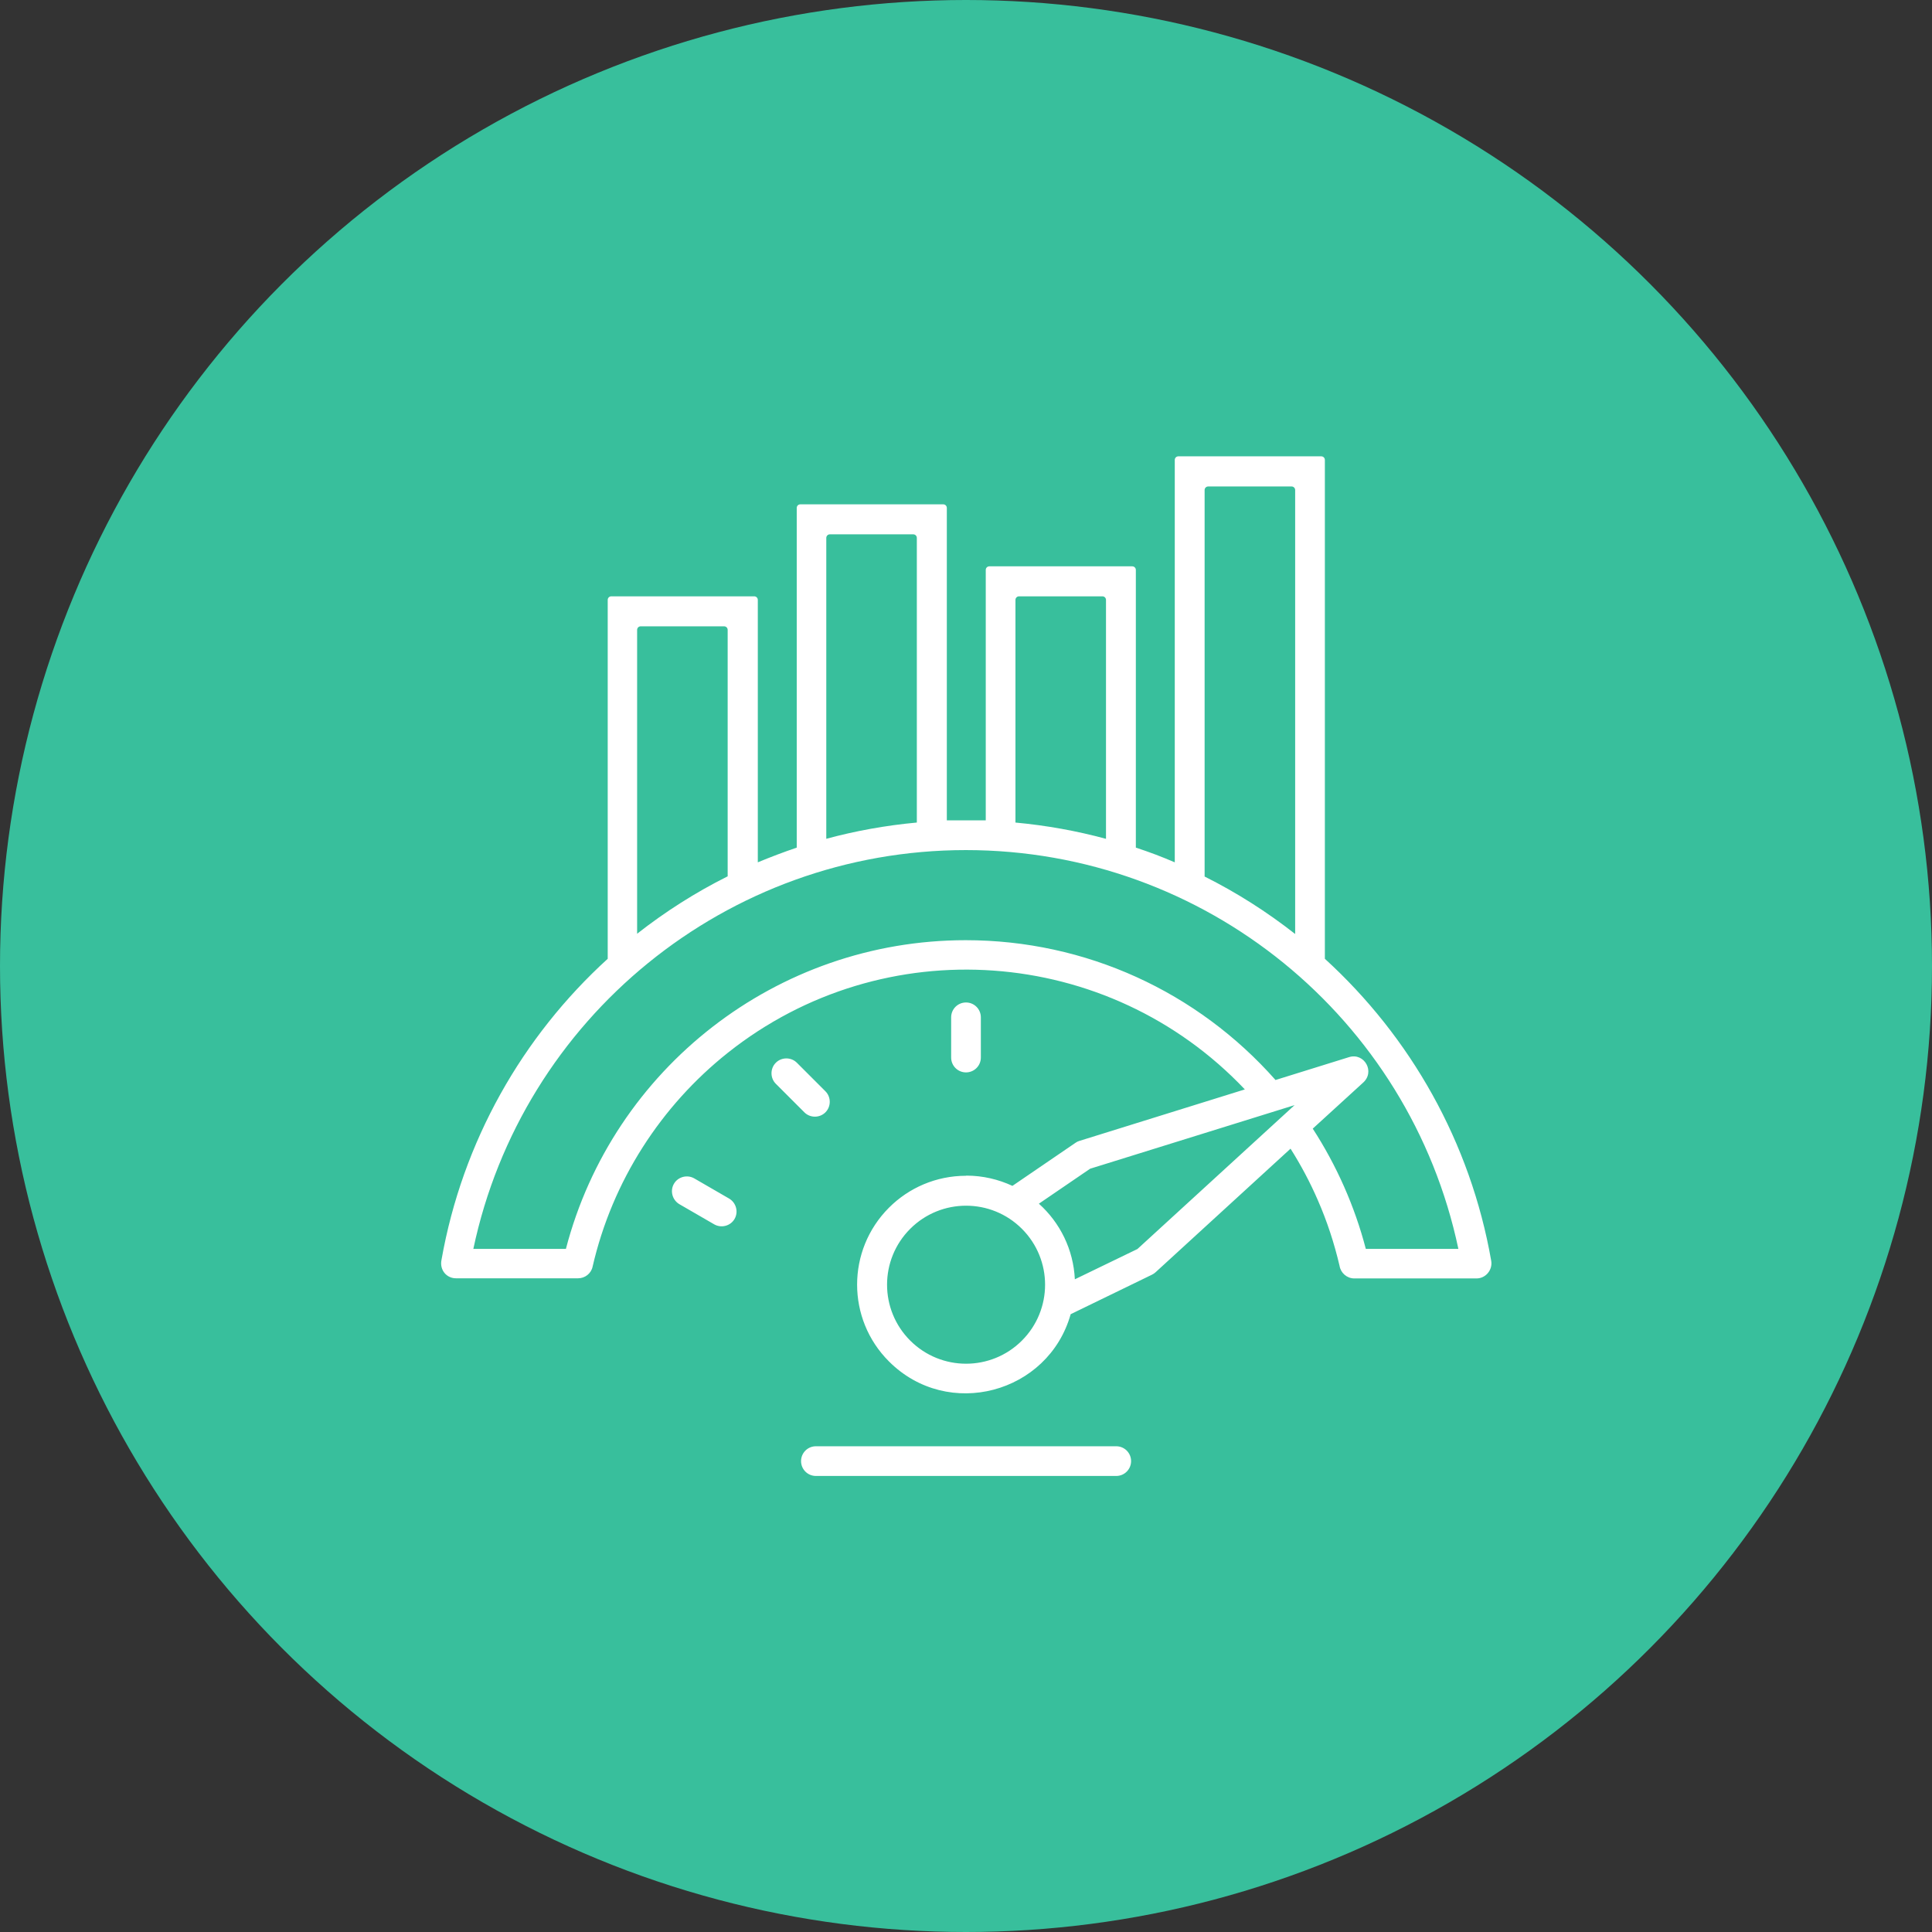
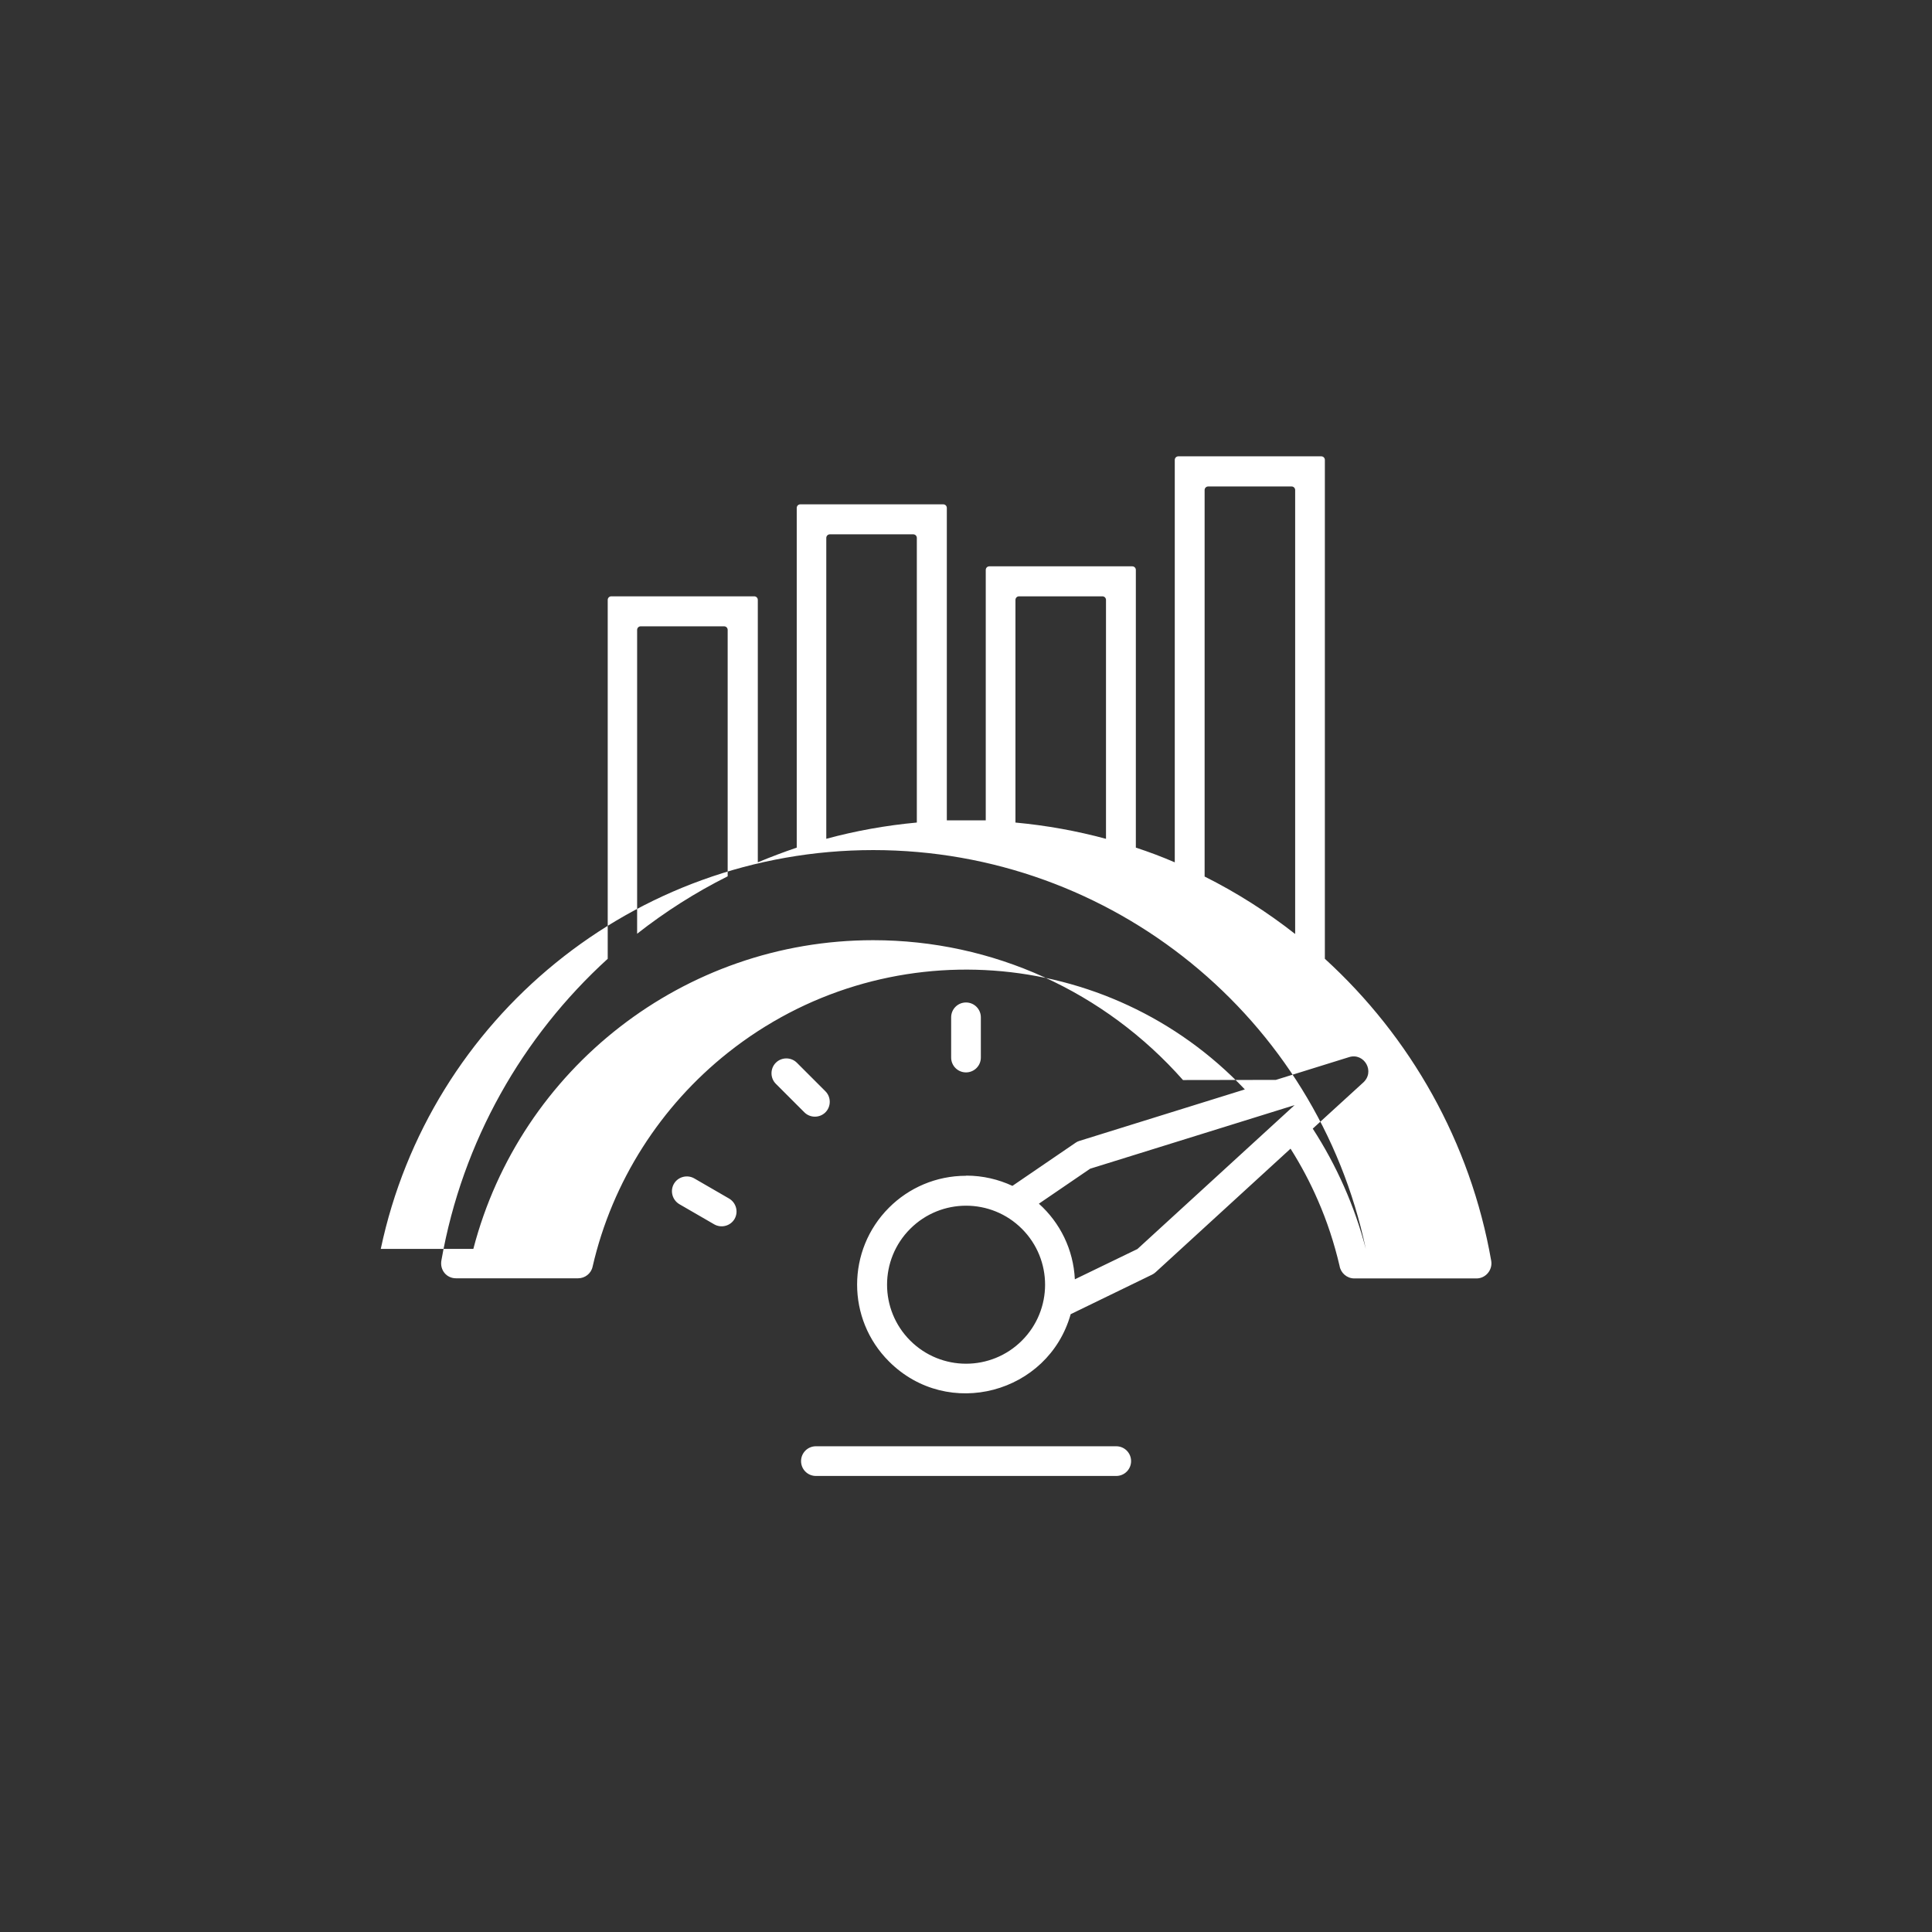
<svg xmlns="http://www.w3.org/2000/svg" id="Layer_2" viewBox="0 0 134 134">
  <rect x="0" y="0" width="134" height="134" fill="#333333" stroke="none" />
  <defs>
    <style>.cls-1{fill:#fff;fill-rule:evenodd;}.cls-2{fill:#38bf9c;}</style>
  </defs>
  <g id="Layer_2-2">
-     <circle class="cls-2" cx="67" cy="67" r="67" />
-     <path class="cls-1" d="m47.12,83.52c-.49-.29-.66-.92-.38-1.41s.92-.66,1.41-.38l2.42,1.4c.49.29.66.92.38,1.41s-.92.66-1.41.38l-2.42-1.4Zm6.69-8.35c-.4-.4-.4-1.06,0-1.46s1.06-.4,1.46,0l1.98,1.98c.4.4.4,1.06,0,1.46s-1.06.4-1.46,0l-1.98-1.98Zm12.16-4.61c0-.57.46-1.03,1.03-1.03s1.03.46,1.03,1.03v2.79c0,.57-.46,1.03-1.03,1.03s-1.03-.46-1.03-1.03v-2.79Zm1.03,10.99c-2.08,0-3.97.84-5.34,2.21-2.95,2.95-2.95,7.73,0,10.67,4.09,4.09,11.05,2.22,12.6-3.28l5.64-2.74c.09-.04.17-.1.25-.17l9.36-8.57c.72,1.14,1.36,2.34,1.9,3.59.63,1.44,1.13,2.96,1.5,4.54.08.49.51.87,1.02.87h8.48c.63,0,1.12-.58,1.02-1.21-1.44-8.25-5.61-15.55-11.54-20.96V31.9c0-.14-.11-.25-.25-.25h-9.91c-.14,0-.25.11-.25.25v27.91c-.88-.38-1.78-.72-2.7-1.02v-19.26c0-.14-.11-.25-.25-.25h-9.91c-.14,0-.25.11-.25.25v17.37h-2.7v-21.67c0-.14-.11-.25-.25-.25h-9.91c-.14,0-.25.11-.25.25v23.56c-.91.31-1.81.65-2.7,1.02v-18.2c0-.14-.11-.25-.25-.25h-9.91c-.14,0-.25.11-.25.25v24.89c-5.92,5.39-10.08,12.67-11.53,20.89-.14.7.36,1.27,1,1.27h8.48c.47,0,.9-.33,1-.8,1.37-5.96,4.75-11.16,9.38-14.84,10.81-8.59,26.38-7.46,35.86,2.54l-11.47,3.57c-.1.03-.19.07-.27.13l-4.38,2.99c-.97-.45-2.05-.71-3.19-.71h0Zm5.05,1.94l3.56-2.43,14.18-4.41-10.9,9.98-4.34,2.1c-.1-2.07-1.03-3.93-2.49-5.24Zm-1.17,1.74c2.14,2.14,2.14,5.61,0,7.75-2.14,2.14-5.61,2.14-7.75,0-2.14-2.14-2.14-5.61,0-7.75s5.61-2.14,7.75,0Zm17.61-10.33l5.08-1.58c1.05-.33,1.85,1.03.94,1.8l-3.46,3.16c1.65,2.55,2.91,5.38,3.68,8.34h6.42c-3.38-16.01-17.57-27.66-34.16-27.66s-30.78,11.66-34.16,27.66h6.42c3.26-12.51,14.61-21.41,27.73-21.41,8.32,0,16.07,3.57,21.49,9.7Zm-31.9,27.47c-.57,0-1.03-.46-1.03-1.03s.46-1.03,1.03-1.03h20.83c.57,0,1.03.46,1.03,1.03s-.46,1.03-1.03,1.03h-20.83Zm-12.4-37.6v-21.08c0-.14.11-.25.25-.25h5.78c.14,0,.25.11.25.25v17.09c-2.24,1.12-4.34,2.46-6.29,3.99Zm13.12-6.59v-20.87c0-.14.11-.25.25-.25h5.78c.14,0,.25.11.25.25v19.74c-2.16.2-4.26.58-6.29,1.13h0Zm13.12-1.13v-15.44c0-.14.11-.25.25-.25h5.78c.14,0,.25.11.25.25v16.57c-2.03-.55-4.13-.93-6.29-1.13Zm13.12,3.74v-26.8c0-.14.11-.25.25-.25h5.78c.14,0,.25.11.25.25v30.79c-1.95-1.53-4.05-2.87-6.29-3.99h0Z" />
+     <path class="cls-1" d="m47.12,83.52c-.49-.29-.66-.92-.38-1.41s.92-.66,1.41-.38l2.42,1.4c.49.29.66.92.38,1.41s-.92.66-1.41.38l-2.42-1.4Zm6.69-8.35c-.4-.4-.4-1.06,0-1.46s1.06-.4,1.46,0l1.98,1.98c.4.4.4,1.06,0,1.46s-1.06.4-1.46,0l-1.98-1.98Zm12.16-4.61c0-.57.46-1.03,1.03-1.03s1.03.46,1.03,1.03v2.79c0,.57-.46,1.03-1.03,1.03s-1.03-.46-1.03-1.03v-2.79Zm1.03,10.99c-2.08,0-3.97.84-5.34,2.21-2.95,2.95-2.95,7.73,0,10.67,4.09,4.09,11.05,2.22,12.6-3.28l5.64-2.74c.09-.04.17-.1.25-.17l9.36-8.57c.72,1.14,1.36,2.34,1.9,3.59.63,1.44,1.13,2.96,1.5,4.54.08.49.51.87,1.02.87h8.48c.63,0,1.12-.58,1.02-1.21-1.44-8.25-5.61-15.55-11.54-20.96V31.9c0-.14-.11-.25-.25-.25h-9.91c-.14,0-.25.11-.25.25v27.91c-.88-.38-1.78-.72-2.7-1.02v-19.26c0-.14-.11-.25-.25-.25h-9.91c-.14,0-.25.11-.25.25v17.37h-2.7v-21.67c0-.14-.11-.25-.25-.25h-9.91c-.14,0-.25.11-.25.25v23.56c-.91.31-1.81.65-2.7,1.02v-18.2c0-.14-.11-.25-.25-.25h-9.91c-.14,0-.25.11-.25.25v24.89c-5.92,5.39-10.08,12.67-11.53,20.89-.14.7.36,1.27,1,1.27h8.48c.47,0,.9-.33,1-.8,1.37-5.96,4.75-11.16,9.38-14.84,10.81-8.59,26.38-7.46,35.86,2.54l-11.47,3.57c-.1.03-.19.07-.27.13l-4.38,2.99c-.97-.45-2.05-.71-3.19-.71h0Zm5.05,1.94l3.56-2.43,14.18-4.41-10.9,9.98-4.34,2.1c-.1-2.07-1.03-3.93-2.49-5.24Zm-1.17,1.74c2.14,2.14,2.14,5.61,0,7.75-2.14,2.14-5.61,2.14-7.75,0-2.14-2.14-2.14-5.61,0-7.75s5.61-2.14,7.75,0Zm17.61-10.33l5.08-1.58c1.05-.33,1.85,1.03.94,1.8l-3.46,3.16c1.65,2.55,2.91,5.38,3.68,8.34c-3.38-16.01-17.57-27.66-34.16-27.66s-30.78,11.66-34.16,27.66h6.42c3.26-12.51,14.61-21.41,27.73-21.41,8.32,0,16.07,3.57,21.49,9.7Zm-31.9,27.47c-.57,0-1.03-.46-1.03-1.03s.46-1.03,1.03-1.03h20.83c.57,0,1.03.46,1.03,1.03s-.46,1.03-1.03,1.03h-20.83Zm-12.4-37.6v-21.08c0-.14.11-.25.25-.25h5.78c.14,0,.25.11.25.25v17.09c-2.24,1.12-4.34,2.46-6.29,3.99Zm13.12-6.59v-20.87c0-.14.11-.25.25-.25h5.78c.14,0,.25.11.25.25v19.74c-2.16.2-4.26.58-6.29,1.13h0Zm13.12-1.13v-15.44c0-.14.11-.25.25-.25h5.78c.14,0,.25.11.25.25v16.57c-2.03-.55-4.13-.93-6.29-1.13Zm13.12,3.74v-26.8c0-.14.11-.25.25-.25h5.78c.14,0,.25.11.25.25v30.79c-1.95-1.53-4.05-2.87-6.29-3.99h0Z" />
  </g>
</svg>